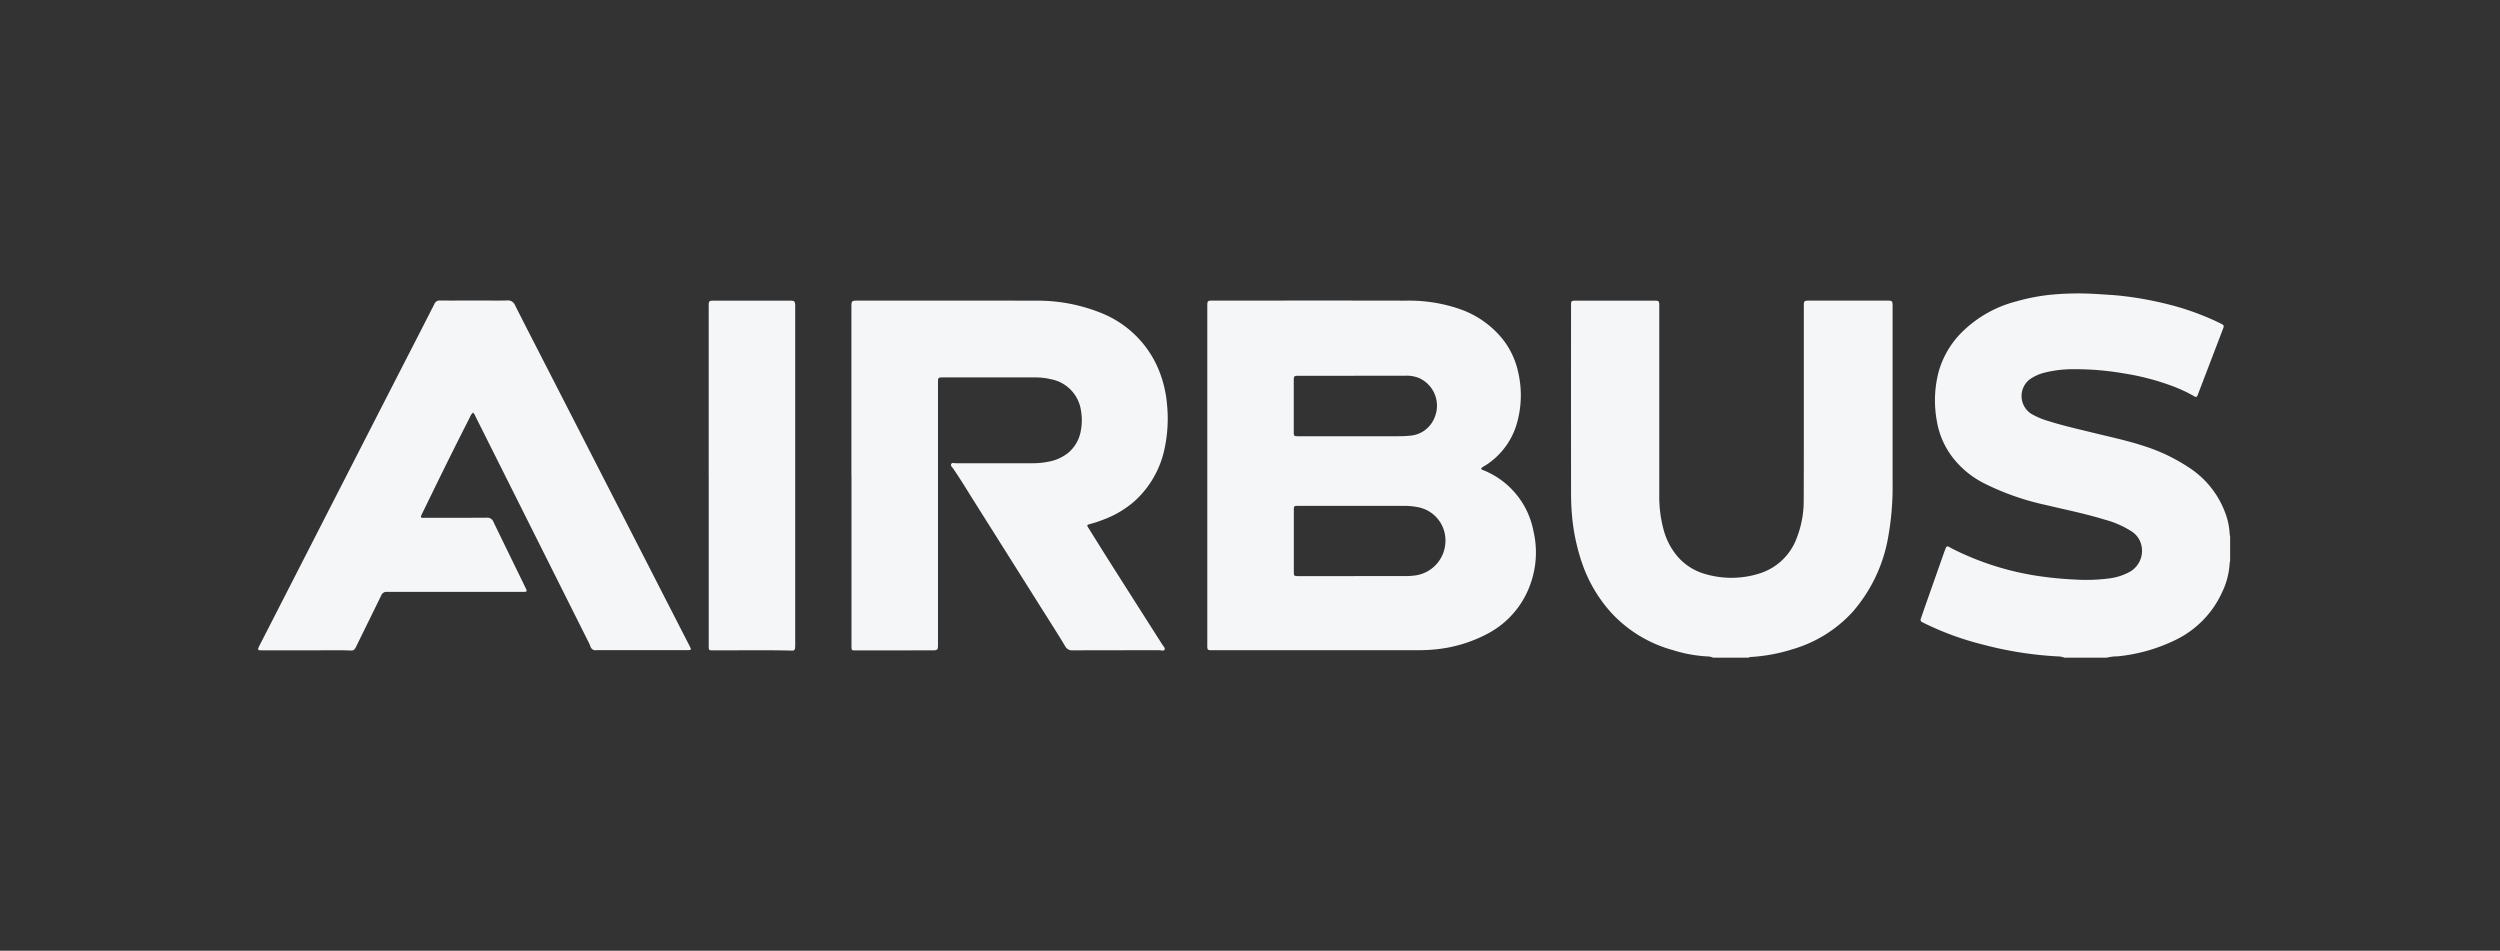
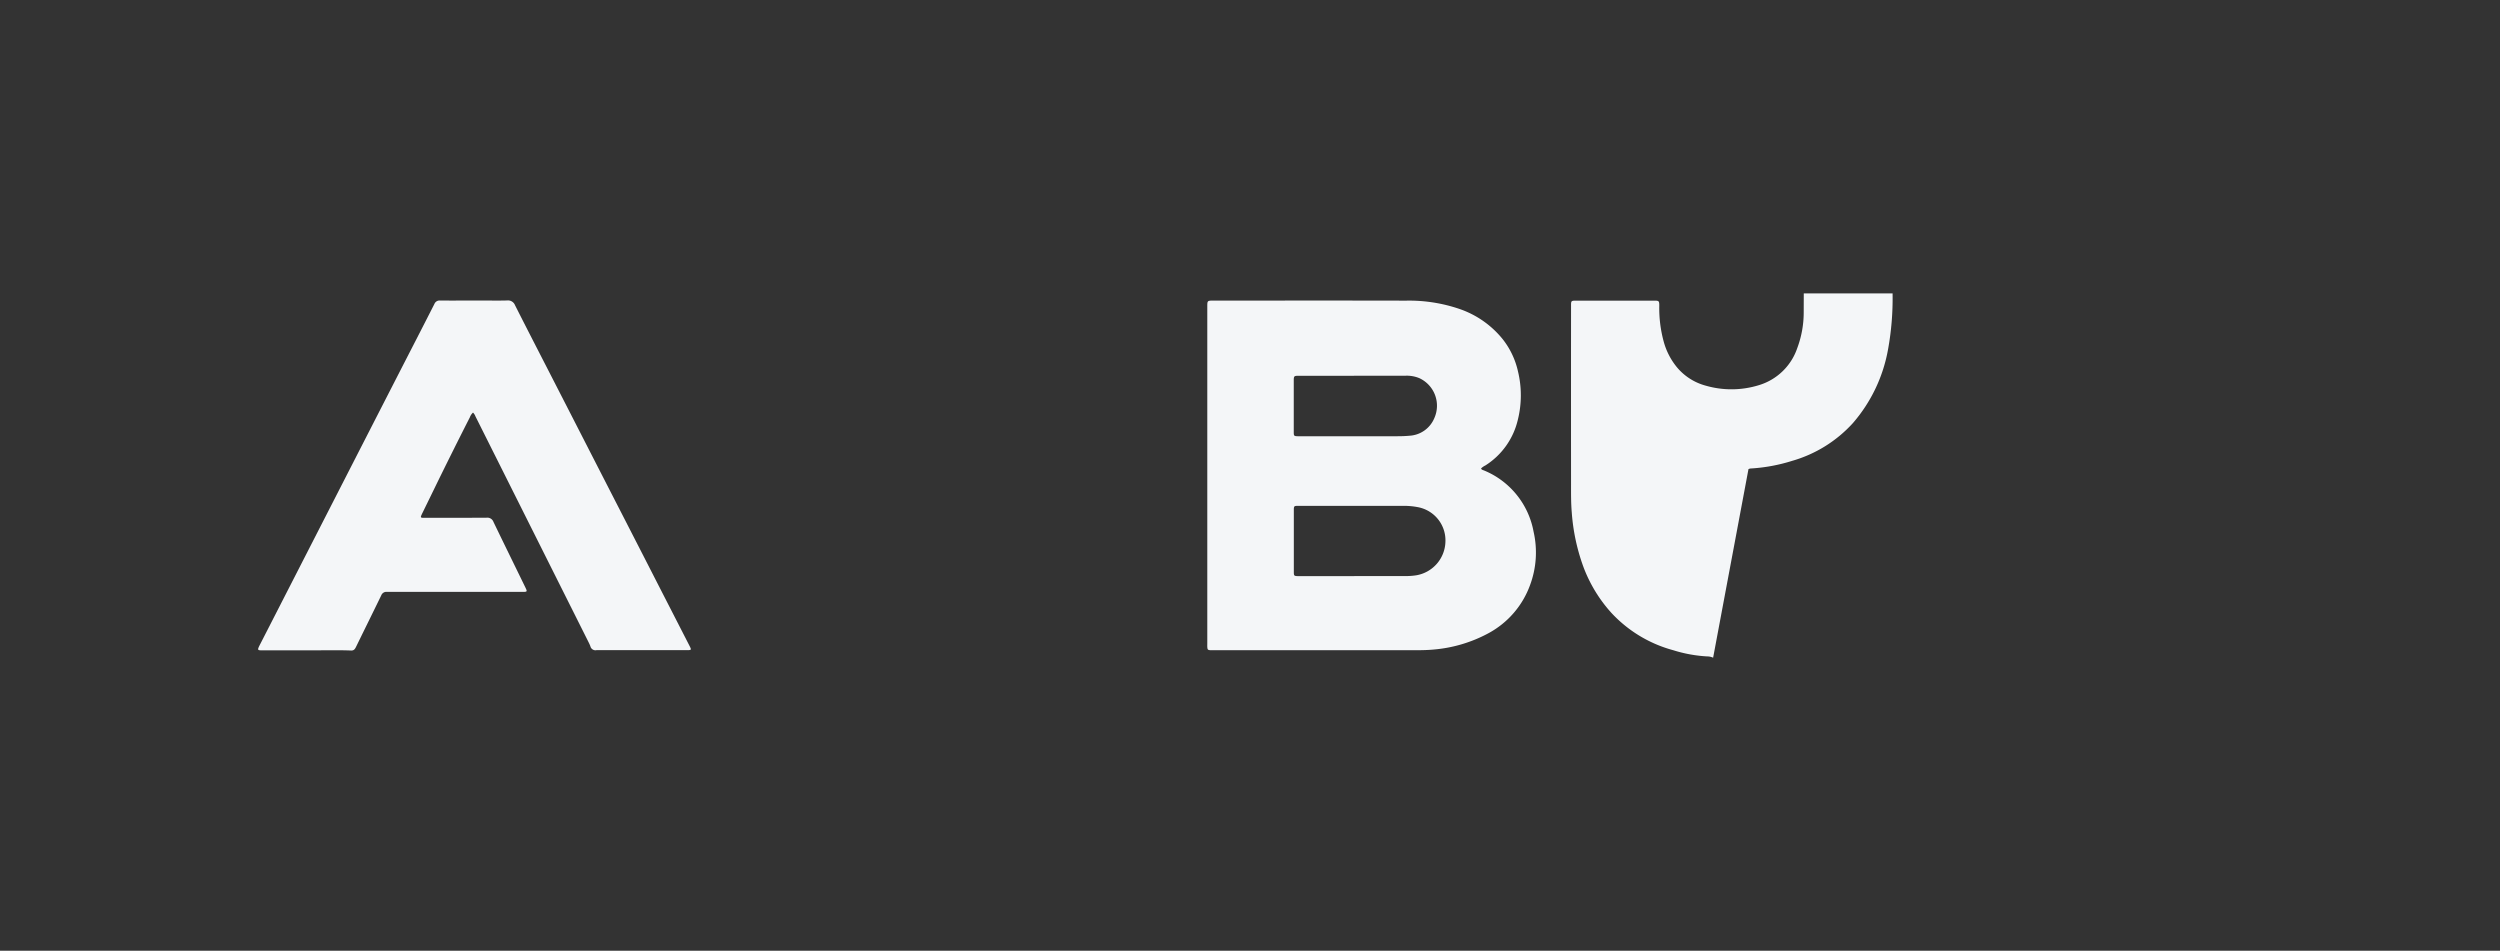
<svg xmlns="http://www.w3.org/2000/svg" width="213" height="81" viewBox="0 0 213 81">
  <rect x="0" y="0" width="213" height="81" fill="#333333" stroke="none" />
  <defs>
    <clipPath id="clip-path">
      <rect id="Rectángulo_4912" data-name="Rectángulo 4912" width="168.008" height="31.036" fill="#f4f6f8" />
    </clipPath>
  </defs>
  <g id="Grupo_13606" data-name="Grupo 13606" transform="translate(8447 11074)">
    <rect id="Rectángulo_4954" data-name="Rectángulo 4954" width="213" height="81" transform="translate(-8447 -11074)" fill="none" />
    <g id="Grupo_13597" data-name="Grupo 13597" transform="translate(-8425 -11049)">
      <g id="Grupo_13520" data-name="Grupo 13520" transform="translate(0 0)" clip-path="url(#clip-path)">
-         <path id="Trazado_4478" data-name="Trazado 4478" d="M568.663,31.036a1.5,1.5,0,0,0-.576-.11,31.271,31.271,0,0,1-6.466-1.033,24.649,24.649,0,0,1-4.888-1.79c-.059-.029-.116-.062-.176-.088a.223.223,0,0,1-.125-.321c.092-.257.176-.516.266-.773q.853-2.422,1.707-4.844c.255-.721.213-.573.768-.295a24.134,24.134,0,0,0,6.965,2.249,30.989,30.989,0,0,0,3.358.343,15.157,15.157,0,0,0,2.945-.089,4.862,4.862,0,0,0,1.858-.607,2.061,2.061,0,0,0,.727-2.724,1.97,1.97,0,0,0-.62-.664,8.073,8.073,0,0,0-2.3-1.014c-1.642-.507-3.327-.844-5-1.244a22.125,22.125,0,0,1-5.221-1.819,7.9,7.9,0,0,1-2.746-2.236,6.964,6.964,0,0,1-1.352-3.12,9.677,9.677,0,0,1,.156-4.181,7.663,7.663,0,0,1,1.825-3.212A10.172,10.172,0,0,1,564.588.671,16.719,16.719,0,0,1,567.614.1a24.675,24.675,0,0,1,3.8-.049c.665.045,1.331.073,1.994.144a29.63,29.63,0,0,1,4.16.752A22.6,22.6,0,0,1,581.7,2.429q.118.057.235.116c.35.177.349.177.207.548Q581.1,5.827,580.05,8.562c-.008.02-.012.042-.021.062-.092.219-.138.241-.338.123a12.447,12.447,0,0,0-1.872-.869,21.136,21.136,0,0,0-4.089-1.062,23.979,23.979,0,0,0-4.211-.36,9.94,9.94,0,0,0-2.662.322,3.726,3.726,0,0,0-1.177.562,1.8,1.8,0,0,0,.14,2.907,6.208,6.208,0,0,0,1.286.569c1.375.443,2.785.756,4.186,1.1s2.815.642,4.186,1.1a15.064,15.064,0,0,1,3.719,1.771,7.837,7.837,0,0,1,3.238,4.115,5.635,5.635,0,0,1,.3,1.569,1.339,1.339,0,0,0,.043.222v2.094a1.467,1.467,0,0,0-.043.222,6.4,6.4,0,0,1-.627,2.42,8.342,8.342,0,0,1-4.007,4.107,14.481,14.481,0,0,1-4.923,1.386,3.779,3.779,0,0,0-.905.109Z" transform="translate(-414.771 0)" fill="#f4f6f8" />
-         <path id="Trazado_4479" data-name="Trazado 4479" d="M451.5,32.833a1.207,1.207,0,0,0-.509-.11,11.78,11.78,0,0,1-2.9-.531,11.14,11.14,0,0,1-5.307-3.231,12.213,12.213,0,0,1-2.327-3.843,16.98,16.98,0,0,1-1-4.653c-.069-.806-.062-1.612-.062-2.418q-.007-7.621,0-15.242c0-.36.023-.392.389-.392q3.364,0,6.728,0c.379,0,.4.035.4.454q0,8.03,0,16.06a10.81,10.81,0,0,0,.371,3.008,5.842,5.842,0,0,0,1.185,2.274,4.835,4.835,0,0,0,2.412,1.509,7.9,7.9,0,0,0,4.5-.039,4.964,4.964,0,0,0,3.282-3.146,8.674,8.674,0,0,0,.556-3.074c.016-3.543.009-7.087.01-10.63q0-2.96,0-5.92c0-.482.014-.5.5-.5h6.564c.055,0,.109,0,.164,0,.278.016.321.058.335.329,0,.076,0,.152,0,.229q0,7.49,0,14.981a24.225,24.225,0,0,1-.383,4.651,13.1,13.1,0,0,1-3,6.307,11.134,11.134,0,0,1-5.169,3.214,14.6,14.6,0,0,1-3.507.651.494.494,0,0,0-.22.057Z" transform="translate(-327.542 -1.797)" fill="#f4f6f8" />
+         <path id="Trazado_4479" data-name="Trazado 4479" d="M451.5,32.833a1.207,1.207,0,0,0-.509-.11,11.78,11.78,0,0,1-2.9-.531,11.14,11.14,0,0,1-5.307-3.231,12.213,12.213,0,0,1-2.327-3.843,16.98,16.98,0,0,1-1-4.653c-.069-.806-.062-1.612-.062-2.418q-.007-7.621,0-15.242c0-.36.023-.392.389-.392q3.364,0,6.728,0c.379,0,.4.035.4.454a10.81,10.81,0,0,0,.371,3.008,5.842,5.842,0,0,0,1.185,2.274,4.835,4.835,0,0,0,2.412,1.509,7.9,7.9,0,0,0,4.5-.039,4.964,4.964,0,0,0,3.282-3.146,8.674,8.674,0,0,0,.556-3.074c.016-3.543.009-7.087.01-10.63q0-2.96,0-5.92c0-.482.014-.5.5-.5h6.564c.055,0,.109,0,.164,0,.278.016.321.058.335.329,0,.076,0,.152,0,.229q0,7.49,0,14.981a24.225,24.225,0,0,1-.383,4.651,13.1,13.1,0,0,1-3,6.307,11.134,11.134,0,0,1-5.169,3.214,14.6,14.6,0,0,1-3.507.651.494.494,0,0,0-.22.057Z" transform="translate(-327.542 -1.797)" fill="#f4f6f8" />
        <path id="Trazado_4480" data-name="Trazado 4480" d="M340.987,16.715c.056.114.164.122.25.159a7,7,0,0,1,4.218,5.2,7.965,7.965,0,0,1-.3,4.573,7.608,7.608,0,0,1-3.574,4.112,11.917,11.917,0,0,1-4.622,1.37c-.579.056-1.158.06-1.737.06q-8.55,0-17.1,0c-.055,0-.109,0-.164,0-.254-.013-.283-.04-.3-.285-.005-.1,0-.2,0-.294q0-14.344,0-28.688c0-.517,0-.521.537-.522,5.471,0,10.941-.008,16.412.005a13.264,13.264,0,0,1,4.516.7,8.1,8.1,0,0,1,3.712,2.593,6.838,6.838,0,0,1,1.3,2.76,8.648,8.648,0,0,1-.023,4.115,6.294,6.294,0,0,1-2.764,3.876,1.245,1.245,0,0,0-.365.258m-10.8,9.163h4.365a5.511,5.511,0,0,0,.915-.065,2.981,2.981,0,0,0,2.484-2.847A2.877,2.877,0,0,0,335.6,20a6.221,6.221,0,0,0-1.239-.111h-7.023c-.657,0-1.313,0-1.969,0-.308,0-.338.03-.338.341q0,2.649,0,5.3c0,.313.031.337.336.345.087,0,.175,0,.262,0h4.561m-.04-17.069q-2.362,0-4.725,0c-.358,0-.395.032-.4.359q0,2.223,0,4.447c0,.314.03.337.335.345.076,0,.153,0,.23,0h8.2c.361,0,.72-.008,1.081-.042a2.44,2.44,0,0,0,2.133-1.506,2.586,2.586,0,0,0-1.279-3.4,2.78,2.78,0,0,0-1.152-.209q-2.215,0-4.43,0" transform="translate(-236.797 -1.79)" fill="#f4f6f8" />
-         <path id="Trazado_4481" data-name="Trazado 4481" d="M198.543,17.3V3c0-.6,0-.6.59-.6,5.011,0,10.022-.012,15.034.005a14.441,14.441,0,0,1,5.611,1.029,8.842,8.842,0,0,1,4.714,4.338,9.844,9.844,0,0,1,.936,3.42,12.2,12.2,0,0,1-.2,3.8,8.32,8.32,0,0,1-2.5,4.437,8.44,8.44,0,0,1-2.742,1.639,9.75,9.75,0,0,1-1.121.368c-.263.067-.274.094-.129.326.624,1,1.247,2,1.879,3q2.212,3.482,4.429,6.961c.083.131.263.278.172.425-.076.123-.286.036-.435.037-2.462,0-4.924,0-7.385.01a.656.656,0,0,1-.649-.368c-.67-1.112-1.371-2.205-2.063-3.3q-2.8-4.447-5.6-8.891c-.619-.977-1.21-1.972-1.868-2.924-.081-.117-.253-.246-.166-.4.073-.126.262-.058.4-.058q3.266,0,6.532,0a6.691,6.691,0,0,0,1.369-.136,3.762,3.762,0,0,0,1.658-.747,3.137,3.137,0,0,0,1.086-1.927,4.64,4.64,0,0,0,.02-1.594,3.18,3.18,0,0,0-2.574-2.755,5.5,5.5,0,0,0-1.235-.152q-4,0-8.009,0c-.35,0-.372.028-.378.371,0,.1,0,.2,0,.295q0,11.008,0,22.015c0,.573,0,.571-.576.572l-6.5.005c-.255,0-.281-.022-.293-.275-.006-.12,0-.24,0-.36q0-7.132,0-14.263Z" transform="translate(-148.003 -1.786)" fill="#f4f6f8" />
        <path id="Trazado_4482" data-name="Trazado 4482" d="M18.295,11.938a1.007,1.007,0,0,0-.26.39Q16.446,15.45,14.912,18.6q-.473.971-.948,1.94c-.029.059-.055.119-.081.179-.044.1-.027.172.1.175.087,0,.175,0,.262,0,1.739,0,3.479.007,5.218-.006a.552.552,0,0,1,.58.359c.9,1.867,1.815,3.727,2.722,5.59.172.354.155.372-.239.372q-5.776,0-11.553,0a.463.463,0,0,0-.486.288c-.715,1.472-1.442,2.938-2.159,4.408-.089.182-.184.31-.413.3-1.039-.043-2.078-.015-3.117-.018-1.5,0-3,0-4.5,0-.033,0-.066,0-.1,0-.215-.008-.246-.055-.159-.261.047-.11.105-.216.16-.323l5.13-10.021,3.327-6.5q1.574-3.073,3.149-6.146c1.07-2.087,2.146-4.171,3.208-6.262a.471.471,0,0,1,.489-.288c1.214.007,2.429,0,3.643,0,.689,0,1.379.012,2.068-.006a.636.636,0,0,1,.665.4c1.018,2.016,2.054,4.022,3.084,6.032q1.642,3.2,3.283,6.408,1.44,2.811,2.882,5.62,1.642,3.2,3.283,6.408,1.157,2.257,2.314,4.514c.21.41.206.412-.261.412H28.987a1.066,1.066,0,0,0-.164,0,.443.443,0,0,1-.523-.336c-.054-.142-.122-.28-.191-.416q-4.8-9.583-9.6-19.166a.916.916,0,0,0-.211-.329" transform="translate(0 -1.78)" fill="#f4f6f8" />
-         <path id="Trazado_4483" data-name="Trazado 4483" d="M150.776,17.34V2.982c0-.054,0-.109,0-.164.005-.371.035-.407.419-.407q2.609,0,5.218,0c.438,0,.875,0,1.313,0,.361,0,.414.061.421.424,0,.229,0,.458,0,.687q0,14,0,28a4.482,4.482,0,0,1-.011.457c-.021.2-.079.253-.271.247-2.264-.058-4.528-.011-6.792-.024-.263,0-.282-.02-.294-.272,0-.1,0-.2,0-.294V17.34Z" transform="translate(-112.395 -1.795)" fill="#f4f6f8" />
      </g>
    </g>
  </g>
</svg>